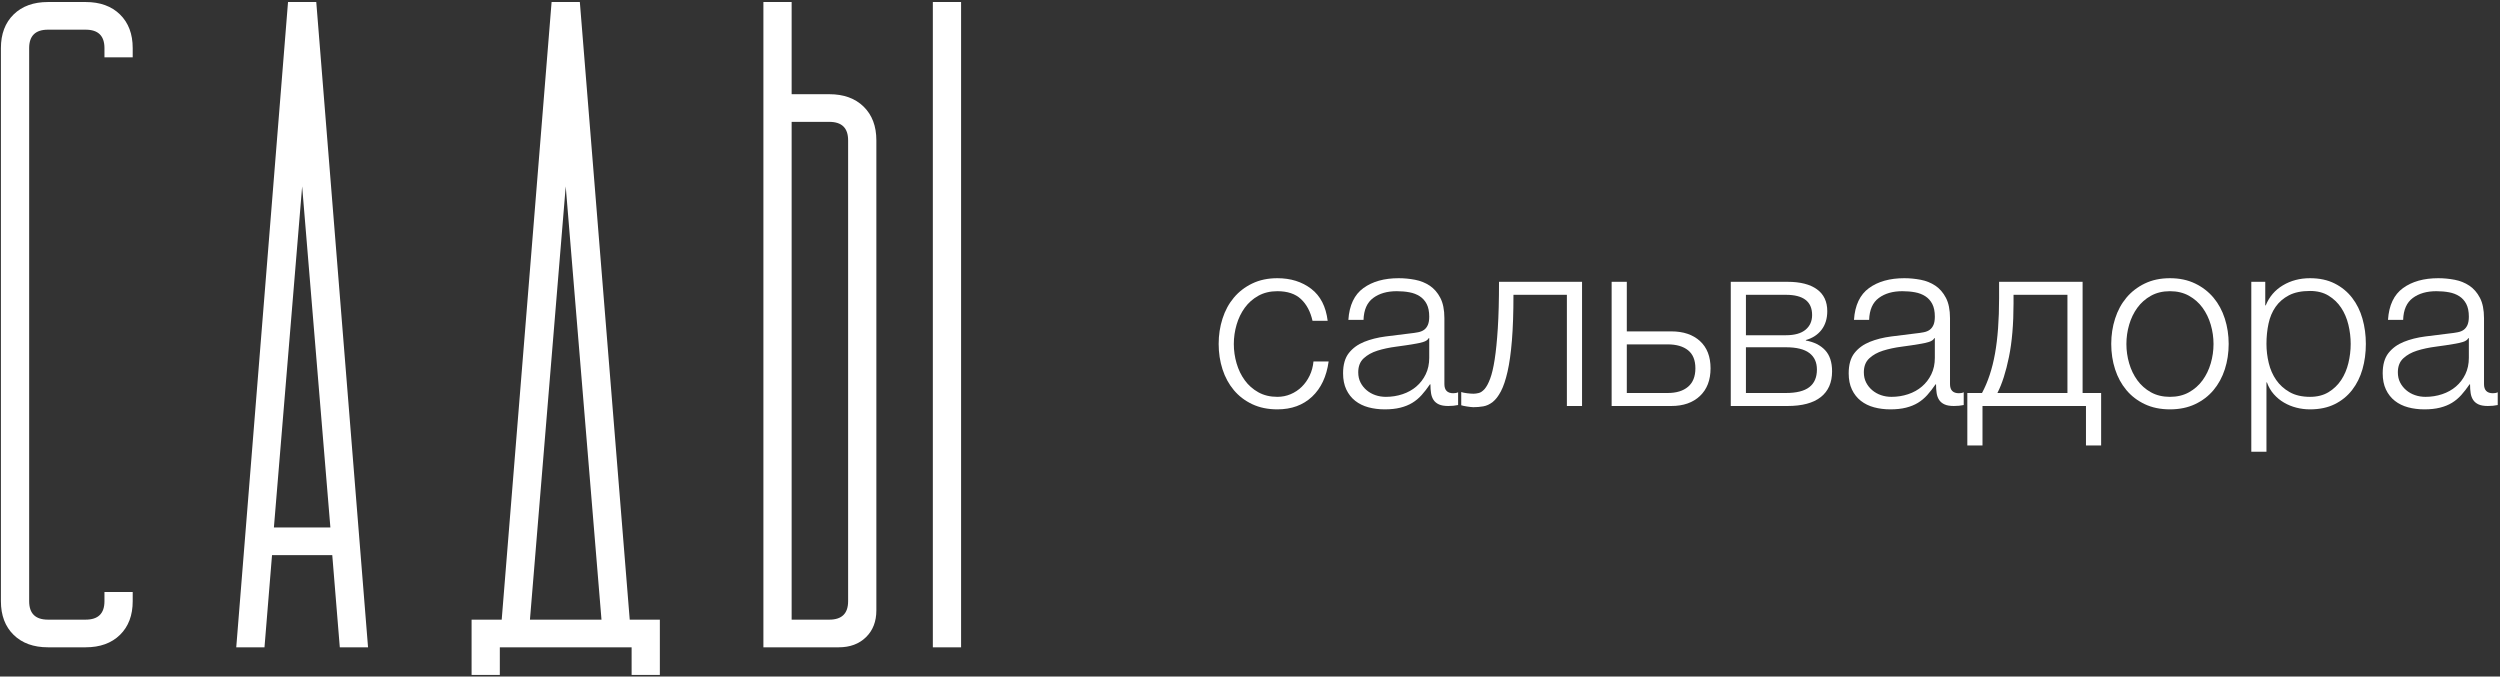
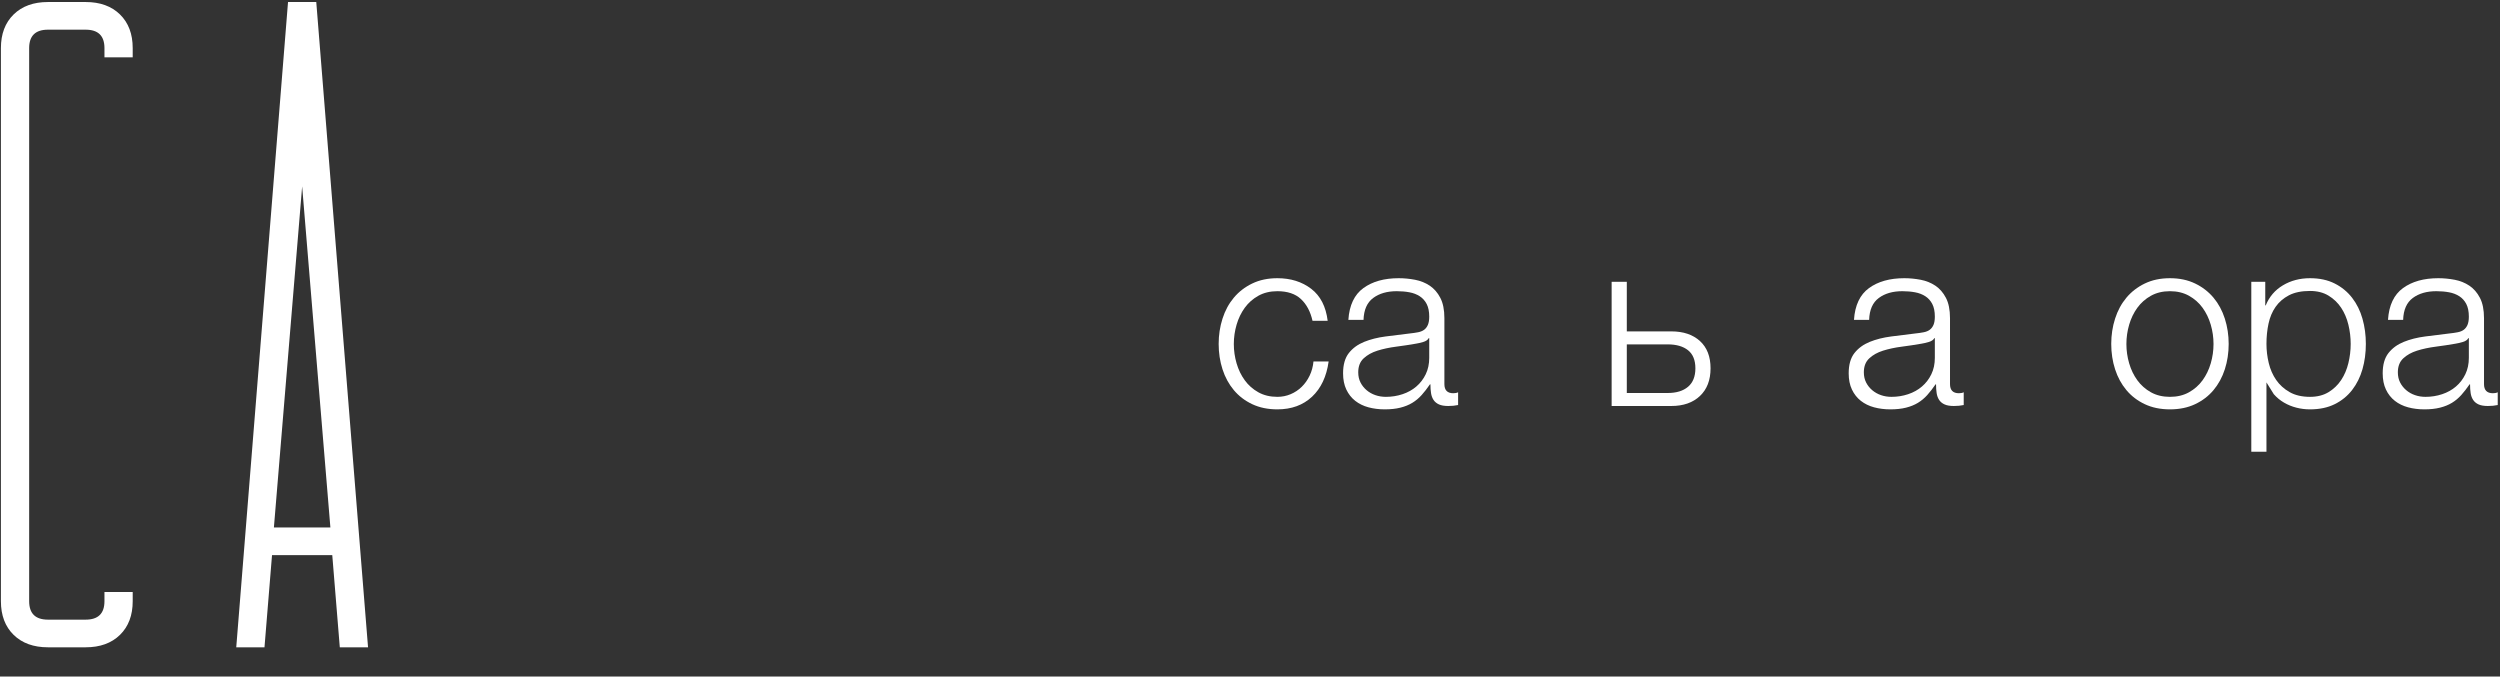
<svg xmlns="http://www.w3.org/2000/svg" width="994px" height="269px" viewBox="0 0 994 269">
  <rect x="0" y="0" width="994" height="269" fill="#333333" stroke="none" />
  <title>Group 3</title>
  <desc>Created with Sketch.</desc>
  <g id="Page-1" stroke="none" stroke-width="1" fill="none" fill-rule="evenodd">
    <g id="Group-3" transform="translate(500.364, 132) rotate(270) translate(-500.364, -132) translate(364, -368)" fill="#FFFFFF">
      <path d="M105.603,507.521 C105.603,503.757 106.289,500.425 107.66,497.522 C109.031,494.619 110.897,492.179 113.257,490.203 C115.616,488.225 118.376,486.725 121.534,485.705 C124.692,484.685 128.055,484.175 131.628,484.175 C135.136,484.175 138.485,484.685 141.675,485.705 C144.865,486.725 147.64,488.225 150,490.203 C152.36,492.179 154.242,494.619 155.645,497.522 C157.048,500.425 157.75,503.757 157.75,507.521 C157.75,512.815 156.346,517.296 153.541,520.965 C150.733,524.633 146.492,526.816 140.815,527.519 L140.815,521.491 C144.483,520.662 147.363,519.13 149.452,516.898 C151.538,514.665 152.584,511.54 152.584,507.521 C152.584,504.651 151.978,502.13 150.77,499.962 C149.561,497.793 147.97,495.992 145.996,494.556 C144.023,493.121 141.781,492.035 139.265,491.303 C136.75,490.569 134.19,490.203 131.581,490.203 C128.971,490.203 126.409,490.569 123.895,491.303 C121.38,492.035 119.137,493.121 117.165,494.556 C115.19,495.992 113.599,497.793 112.392,499.962 C111.182,502.13 110.579,504.651 110.579,507.521 C110.579,509.371 110.928,511.125 111.631,512.784 C112.332,514.442 113.305,515.909 114.549,517.185 C115.793,518.461 117.275,519.514 118.998,520.343 C120.721,521.171 122.602,521.683 124.644,521.874 L124.644,527.902 C118.647,527.073 113.975,524.872 110.625,521.3 C107.276,517.726 105.603,513.134 105.603,507.521" id="Fill-152" />
      <path d="M110.578,550.675 C110.578,552.971 110.928,555.172 111.631,557.277 C112.332,559.383 113.354,561.215 114.693,562.778 C116.032,564.342 117.659,565.585 119.573,566.511 C121.486,567.434 123.655,567.898 126.079,567.898 L133.925,567.898 L133.925,567.706 C133.223,567.324 132.713,566.59 132.395,565.505 C132.075,564.42 131.852,563.464 131.725,562.635 C131.277,560.084 130.878,557.452 130.528,554.742 C130.176,552.029 129.65,549.558 128.949,547.325 C128.246,545.093 127.227,543.259 125.887,541.824 C124.548,540.388 122.697,539.671 120.338,539.671 C118.807,539.671 117.451,539.973 116.272,540.58 C115.09,541.185 114.071,541.998 113.21,543.02 C112.349,544.04 111.694,545.204 111.248,546.512 C110.801,547.82 110.578,549.206 110.578,550.675 M105.603,550.196 C105.603,547.9 105.874,545.747 106.415,543.737 C106.955,541.728 107.814,539.973 108.992,538.475 C110.17,536.975 111.665,535.795 113.48,534.935 C115.295,534.074 117.444,533.643 119.925,533.643 C123.363,533.643 126.052,534.408 127.995,535.939 C129.936,537.471 131.416,539.495 132.435,542.015 C133.453,544.535 134.169,547.374 134.583,550.531 C134.997,553.689 135.395,556.894 135.778,560.147 C135.905,561.358 136.063,562.459 136.255,563.448 C136.445,564.437 136.779,565.251 137.258,565.888 C137.735,566.525 138.386,567.02 139.215,567.372 C140.043,567.721 141.125,567.898 142.463,567.898 C144.498,567.898 146.17,567.564 147.475,566.893 C148.779,566.224 149.814,565.297 150.577,564.118 C151.341,562.937 151.866,561.566 152.153,560.005 C152.44,558.44 152.584,556.765 152.584,554.98 C152.584,551.153 151.682,548.027 149.879,545.604 C148.076,543.179 145.182,541.903 141.197,541.775 L141.197,535.748 C147.001,536.131 151.211,538.124 153.828,541.728 C156.443,545.331 157.751,550.005 157.751,555.746 C157.751,557.915 157.543,560.084 157.129,562.252 C156.713,564.42 155.933,566.367 154.785,568.089 C153.636,569.812 152.025,571.215 149.952,572.3 C147.879,573.384 145.184,573.926 141.867,573.926 L115.65,573.926 C113.225,573.926 112.014,575.105 112.014,577.466 C112.014,578.232 112.141,578.869 112.396,579.38 L107.325,579.38 C107.196,578.677 107.101,578.055 107.037,577.515 C106.974,576.972 106.942,576.285 106.942,575.457 C106.942,573.926 107.148,572.697 107.564,571.774 C107.978,570.847 108.569,570.13 109.335,569.62 C110.1,569.109 111.009,568.775 112.061,568.615 C113.114,568.455 114.277,568.376 115.555,568.376 L115.555,568.185 C113.959,567.1 112.54,565.999 111.295,564.884 C110.052,563.767 109.015,562.524 108.186,561.152 C107.356,559.779 106.719,558.201 106.273,556.415 C105.827,554.629 105.603,552.555 105.603,550.196" id="Fill-154" />
-       <path d="M106.464,585.408 C106.464,585.087 106.496,584.705 106.559,584.259 C106.624,583.813 106.688,583.351 106.751,582.873 C106.815,582.394 106.895,581.946 106.99,581.533 C107.085,581.117 107.165,580.815 107.229,580.624 L112.492,580.624 C112.301,581.134 112.141,581.899 112.014,582.92 C111.885,583.94 111.822,584.801 111.822,585.504 C111.822,586.14 111.918,586.844 112.109,587.608 C112.301,588.374 112.827,589.14 113.688,589.905 C114.549,590.671 115.904,591.404 117.755,592.105 C119.605,592.807 122.171,593.413 125.457,593.924 C128.742,594.434 132.887,594.848 137.896,595.168 C142.903,595.486 149.044,595.645 156.315,595.645 L156.315,628.657 L106.942,628.657 L106.942,622.629 L151.148,622.629 L151.148,601.387 C144.018,601.387 137.971,601.183 133.007,600.775 C128.043,600.367 123.905,599.787 120.595,599.035 C117.285,598.28 114.675,597.4 112.765,596.392 C110.855,595.385 109.439,594.29 108.516,593.111 C107.593,591.929 107.02,590.685 106.797,589.379 C106.576,588.071 106.464,586.747 106.464,585.408" id="Fill-155" />
      <path d="M112.109,662.719 C112.109,666.164 112.935,668.858 114.585,670.805 C116.235,672.75 118.678,673.723 121.916,673.723 C125.153,673.723 127.548,672.75 129.104,670.805 C130.659,668.858 131.438,666.164 131.438,662.719 L131.438,646.454 L112.109,646.454 L112.109,662.719 Z M156.315,640.425 L156.315,646.454 L136.605,646.454 L136.605,664.155 C136.605,668.939 135.323,672.734 132.764,675.541 C130.205,678.348 126.587,679.752 121.916,679.752 C117.245,679.752 113.58,678.348 110.925,675.541 C108.27,672.734 106.942,668.939 106.942,664.155 L106.942,640.425 L156.315,640.425 Z" id="Fill-156" />
-       <path d="M112.109,709.701 C112.109,713.911 112.886,717.02 114.442,719.029 C115.996,721.039 118.327,722.044 121.436,722.044 C124.293,722.044 126.482,721.039 128.005,719.029 C129.527,717.02 130.289,713.911 130.289,709.701 L130.289,693.817 L112.109,693.817 L112.109,709.701 Z M135.074,709.701 C135.074,713.145 135.797,715.744 137.247,717.499 C138.697,719.253 140.651,720.13 143.111,720.13 C148.469,720.13 151.148,716.653 151.148,709.701 L151.148,693.817 L135.074,693.817 L135.074,709.701 Z M156.315,687.789 L156.315,710.37 C156.315,715.409 155.325,719.301 153.349,722.044 C151.371,724.786 148.469,726.158 144.642,726.158 C141.707,726.158 139.251,725.408 137.275,723.91 C135.296,722.41 133.925,720.322 133.16,717.643 L132.968,717.643 C132.395,720.896 131.117,723.446 129.141,725.297 C127.163,727.146 124.357,728.072 120.721,728.072 C116.255,728.072 112.841,726.573 110.483,723.575 C108.122,720.575 106.942,716.175 106.942,710.37 L106.942,687.789 L156.315,687.789 Z" id="Fill-157" />
      <path d="M110.578,751.705 C110.578,754.002 110.928,756.204 111.631,758.308 C112.332,760.414 113.354,762.245 114.693,763.809 C116.032,765.373 117.659,766.616 119.573,767.542 C121.486,768.465 123.655,768.929 126.079,768.929 L133.925,768.929 L133.925,768.737 C133.223,768.355 132.713,767.621 132.395,766.536 C132.075,765.451 131.852,764.495 131.725,763.666 C131.277,761.115 130.878,758.483 130.528,755.773 C130.176,753.06 129.65,750.589 128.949,748.356 C128.246,746.124 127.227,744.291 125.887,742.855 C124.548,741.419 122.697,740.702 120.338,740.702 C118.807,740.702 117.451,741.005 116.272,741.611 C115.09,742.216 114.071,743.029 113.21,744.051 C112.349,745.071 111.694,746.235 111.248,747.544 C110.801,748.851 110.578,750.237 110.578,751.705 M105.603,751.227 C105.603,748.931 105.874,746.778 106.415,744.768 C106.955,742.759 107.814,741.005 108.992,739.506 C110.17,738.006 111.665,736.827 113.48,735.965 C115.295,735.105 117.444,734.674 119.925,734.674 C123.363,734.674 126.052,735.439 127.995,736.97 C129.936,738.502 131.416,740.525 132.435,743.046 C133.453,745.565 134.169,748.405 134.583,751.563 C134.997,754.72 135.395,757.925 135.778,761.178 C135.905,762.39 136.063,763.49 136.255,764.48 C136.445,765.468 136.779,766.282 137.258,766.919 C137.735,767.556 138.386,768.051 139.215,768.403 C140.043,768.753 141.125,768.929 142.463,768.929 C144.498,768.929 146.17,768.595 147.475,767.924 C148.779,767.255 149.814,766.329 150.577,765.149 C151.341,763.968 151.866,762.597 152.153,761.035 C152.44,759.471 152.584,757.796 152.584,756.012 C152.584,752.184 151.682,749.058 149.879,746.635 C148.076,744.21 145.182,742.934 141.197,742.806 L141.197,736.779 C147.001,737.162 151.211,739.155 153.828,742.759 C156.443,746.362 157.751,751.036 157.751,756.777 C157.751,758.945 157.543,761.115 157.129,763.284 C156.713,765.451 155.933,767.398 154.785,769.121 C153.636,770.843 152.025,772.245 149.952,773.331 C147.879,774.415 145.184,774.957 141.867,774.957 L115.65,774.957 C113.225,774.957 112.014,776.136 112.014,778.497 C112.014,779.263 112.141,779.9 112.396,780.411 L107.325,780.411 C107.196,779.708 107.101,779.086 107.037,778.545 C106.974,778.003 106.942,777.316 106.942,776.488 C106.942,774.957 107.148,773.728 107.564,772.805 C107.978,771.878 108.569,771.161 109.335,770.651 C110.1,770.14 111.009,769.805 112.061,769.646 C113.114,769.486 114.277,769.407 115.555,769.407 L115.555,769.216 C113.959,768.131 112.54,767.03 111.295,765.915 C110.052,764.798 109.015,763.555 108.186,762.183 C107.356,760.81 106.719,759.232 106.273,757.446 C105.827,755.66 105.603,753.586 105.603,751.227" id="Fill-158" />
-       <path d="M112.109,821.651 L151.148,821.651 L151.148,800.217 L147.72,800.217 C139.467,800.217 132.375,799.611 126.439,798.399 C120.504,797.187 115.727,795.656 112.109,793.806 L112.109,821.651 Z M112.109,781.846 L112.109,787.683 C116.5,790.043 121.72,791.765 127.767,792.85 C133.813,793.934 141.165,794.476 149.822,794.476 L156.315,794.476 L156.315,827.679 L112.109,827.679 L112.109,835.046 L91.25,835.046 L91.25,829.018 L106.942,829.018 L106.942,787.875 L91.25,787.875 L91.25,781.846 L112.109,781.846 Z" id="Fill-159" />
      <path d="M110.578,862.411 C110.578,865.282 111.183,867.801 112.392,869.971 C113.6,872.138 115.19,873.942 117.165,875.377 C119.138,876.813 121.38,877.896 123.895,878.63 C126.41,879.363 128.97,879.73 131.581,879.73 C134.189,879.73 136.751,879.363 139.265,878.63 C141.78,877.896 144.023,876.813 145.996,875.377 C147.97,873.942 149.561,872.138 150.77,869.971 C151.978,867.801 152.584,865.282 152.584,862.411 C152.584,859.541 151.978,857.02 150.77,854.852 C149.561,852.683 147.97,850.882 145.996,849.446 C144.023,848.011 141.78,846.925 139.265,846.193 C136.751,845.459 134.189,845.093 131.581,845.093 C128.97,845.093 126.41,845.459 123.895,846.193 C121.38,846.925 119.138,848.011 117.165,849.446 C115.19,850.882 113.6,852.683 112.392,854.852 C111.183,857.02 110.578,859.541 110.578,862.411 M105.603,862.411 C105.603,858.647 106.289,855.315 107.66,852.413 C109.031,849.509 110.896,847.069 113.257,845.093 C115.616,843.115 118.376,841.615 121.535,840.595 C124.691,839.575 128.055,839.065 131.629,839.065 C135.136,839.065 138.485,839.575 141.675,840.595 C144.865,841.615 147.639,843.115 150,845.093 C152.359,847.069 154.242,849.509 155.645,852.413 C157.048,855.315 157.751,858.647 157.751,862.411 C157.751,866.174 157.048,869.507 155.645,872.41 C154.242,875.313 152.359,877.753 150,879.73 C147.639,881.707 144.865,883.206 141.675,884.227 C138.485,885.247 135.136,885.758 131.629,885.758 C128.055,885.758 124.691,885.247 121.535,884.227 C118.376,883.206 115.616,881.707 113.257,879.73 C110.896,877.753 109.031,875.313 107.66,872.41 C106.289,869.507 105.603,866.174 105.603,862.411" id="Fill-160" />
-       <path d="M110.578,918.1 C110.578,920.97 111.2,923.425 112.445,925.467 C113.687,927.508 115.298,929.183 117.276,930.491 C119.253,931.797 121.501,932.755 124.022,933.361 C126.541,933.967 129.077,934.27 131.629,934.27 C134.18,934.27 136.715,933.967 139.235,933.361 C141.755,932.755 144.004,931.797 145.981,930.491 C147.958,929.183 149.57,927.508 150.814,925.467 C152.057,923.425 152.679,920.97 152.679,918.1 C152.679,914.718 152.105,911.928 150.957,909.727 C149.808,907.526 148.278,905.756 146.365,904.416 C144.451,903.077 142.217,902.135 139.666,901.594 C137.114,901.051 134.435,900.781 131.629,900.781 C129.077,900.781 126.541,901.083 124.022,901.69 C121.501,902.295 119.253,903.284 117.276,904.656 C115.298,906.027 113.687,907.814 112.445,910.015 C111.2,912.215 110.578,914.909 110.578,918.1 L110.578,918.1 Z M156.315,894.753 L156.315,900.303 L146.938,900.303 L146.938,900.494 C150.384,901.896 153.045,904.178 154.928,907.335 C156.808,910.493 157.751,914.081 157.751,918.1 C157.751,921.863 157.048,925.133 155.645,927.907 C154.242,930.682 152.345,932.994 149.952,934.845 C147.561,936.695 144.785,938.065 141.627,938.959 C138.471,939.851 135.136,940.299 131.629,940.299 C128.055,940.299 124.706,939.851 121.582,938.959 C118.455,938.065 115.697,936.695 113.305,934.845 C110.914,932.994 109.031,930.682 107.66,927.907 C106.289,925.133 105.603,921.863 105.603,918.1 C105.603,916.248 105.827,914.447 106.273,912.694 C106.719,910.938 107.387,909.296 108.282,907.765 C109.174,906.235 110.291,904.879 111.631,903.699 C112.97,902.518 114.533,901.609 116.319,900.972 L116.319,900.781 L88.762,900.781 L88.762,894.753 L156.315,894.753 Z" id="Fill-161" />
+       <path d="M110.578,918.1 C110.578,920.97 111.2,923.425 112.445,925.467 C113.687,927.508 115.298,929.183 117.276,930.491 C119.253,931.797 121.501,932.755 124.022,933.361 C126.541,933.967 129.077,934.27 131.629,934.27 C134.18,934.27 136.715,933.967 139.235,933.361 C141.755,932.755 144.004,931.797 145.981,930.491 C147.958,929.183 149.57,927.508 150.814,925.467 C152.057,923.425 152.679,920.97 152.679,918.1 C152.679,914.718 152.105,911.928 150.957,909.727 C149.808,907.526 148.278,905.756 146.365,904.416 C144.451,903.077 142.217,902.135 139.666,901.594 C137.114,901.051 134.435,900.781 131.629,900.781 C129.077,900.781 126.541,901.083 124.022,901.69 C121.501,902.295 119.253,903.284 117.276,904.656 C115.298,906.027 113.687,907.814 112.445,910.015 C111.2,912.215 110.578,914.909 110.578,918.1 L110.578,918.1 Z M156.315,894.753 L156.315,900.303 L146.938,900.303 L146.938,900.494 C150.384,901.896 153.045,904.178 154.928,907.335 C156.808,910.493 157.751,914.081 157.751,918.1 C157.751,921.863 157.048,925.133 155.645,927.907 C154.242,930.682 152.345,932.994 149.952,934.845 C147.561,936.695 144.785,938.065 141.627,938.959 C138.471,939.851 135.136,940.299 131.629,940.299 C128.055,940.299 124.706,939.851 121.582,938.959 C118.455,938.065 115.697,936.695 113.305,934.845 C110.914,932.994 109.031,930.682 107.66,927.907 C106.289,925.133 105.603,921.863 105.603,918.1 C105.603,916.248 105.827,914.447 106.273,912.694 C106.719,910.938 107.387,909.296 108.282,907.765 C109.174,906.235 110.291,904.879 111.631,903.699 L116.319,900.781 L88.762,900.781 L88.762,894.753 L156.315,894.753 Z" id="Fill-161" />
      <path d="M110.578,964.027 C110.578,966.324 110.928,968.525 111.631,970.629 C112.332,972.735 113.354,974.567 114.693,976.131 C116.032,977.694 117.659,978.937 119.573,979.864 C121.486,980.786 123.655,981.251 126.079,981.251 L133.925,981.251 L133.925,981.059 C133.223,980.676 132.713,979.942 132.395,978.858 C132.075,977.773 131.852,976.815 131.725,975.987 C131.277,973.436 130.878,970.805 130.528,968.094 C130.176,965.382 129.65,962.911 128.949,960.678 C128.246,958.445 127.227,956.612 125.887,955.176 C124.548,953.741 122.697,953.024 120.338,953.024 C118.807,953.024 117.451,953.325 116.272,953.933 C115.09,954.538 114.071,955.351 113.21,956.373 C112.349,957.393 111.694,958.556 111.248,959.865 C110.801,961.172 110.578,962.559 110.578,964.027 M105.603,963.549 C105.603,961.252 105.874,959.1 106.415,957.09 C106.955,955.081 107.814,953.325 108.992,951.828 C110.17,950.328 111.665,949.148 113.48,948.287 C115.295,947.425 117.444,946.995 119.925,946.995 C123.363,946.995 126.052,947.761 127.995,949.292 C129.936,950.824 131.416,952.847 132.435,955.368 C133.453,957.887 134.169,960.726 134.583,963.884 C134.997,967.042 135.395,970.246 135.778,973.5 C135.905,974.711 136.063,975.811 136.255,976.801 C136.445,977.79 136.779,978.603 137.258,979.241 C137.735,979.877 138.386,980.373 139.215,980.724 C140.043,981.074 141.125,981.251 142.463,981.251 C144.498,981.251 146.17,980.915 147.475,980.245 C148.779,979.576 149.814,978.65 150.577,977.471 C151.341,976.29 151.866,974.919 152.153,973.356 C152.44,971.793 152.584,970.118 152.584,968.333 C152.584,964.505 151.682,961.379 149.879,958.956 C148.076,956.531 145.182,955.255 141.197,955.128 L141.197,949.101 C147.001,949.484 151.211,951.475 153.828,955.081 C156.443,958.684 157.751,963.357 157.751,969.099 C157.751,971.266 157.543,973.436 157.129,975.605 C156.713,977.773 155.933,979.719 154.785,981.442 C153.636,983.164 152.025,984.567 149.952,985.652 C147.879,986.736 145.184,987.278 141.867,987.278 L115.65,987.278 C113.225,987.278 112.014,988.458 112.014,990.818 C112.014,991.585 112.141,992.222 112.396,992.732 L107.325,992.732 C107.196,992.03 107.101,991.408 107.037,990.867 C106.974,990.324 106.942,989.637 106.942,988.809 C106.942,987.278 107.148,986.05 107.564,985.126 C107.978,984.2 108.569,983.483 109.335,982.973 C110.1,982.462 111.009,982.127 112.061,981.968 C113.114,981.808 114.277,981.729 115.555,981.729 L115.555,981.537 C113.959,980.452 112.54,979.351 111.295,978.236 C110.052,977.119 109.015,975.876 108.186,974.505 C107.356,973.132 106.719,971.554 106.273,969.768 C105.827,967.982 105.603,965.908 105.603,963.549" id="Fill-162" />
      <path d="M267.561,18.714 L267.561,33.685 C267.561,39.422 265.911,43.976 262.613,47.345 C259.315,50.714 254.853,52.399 249.235,52.399 L245.57,52.399 L245.57,41.17 L249.235,41.17 C254.12,41.17 256.565,38.674 256.565,33.685 L256.565,18.714 C256.565,13.719 254.12,11.228 249.235,11.228 L29.322,11.228 C24.431,11.228 21.992,13.719 21.992,18.714 L21.992,33.685 C21.992,38.674 24.431,41.17 29.322,41.17 L32.986,41.17 L32.986,52.399 L29.322,52.399 C23.698,52.399 19.243,50.714 15.944,47.345 C12.645,43.976 10.995,39.422 10.995,33.685 L10.995,18.714 C10.995,12.971 12.645,8.421 15.944,5.052 C19.243,1.685 23.698,0 29.322,0 L249.235,0 C254.853,0 259.315,1.685 262.613,5.052 C265.911,8.421 267.561,12.971 267.561,18.714" id="Fill-163" />
      <path d="M58.644,130.996 L194.256,119.768 L58.644,108.54 L58.644,130.996 Z M10.995,93.569 L267.561,114.155 L267.561,125.383 L10.995,145.968 L10.995,134.74 L47.648,131.745 L47.648,107.792 L10.995,104.797 L10.995,93.569 Z" id="Fill-164" />
-       <path d="M21.992,238.788 L194.256,224.565 L21.992,210.343 L21.992,238.788 Z M21.992,199.115 L267.561,218.952 L267.561,230.18 L21.992,250.016 L21.992,261.993 L2.84217094e-14,261.993 L2.84217094e-14,250.765 L10.995,250.765 L10.995,198.366 L2.84217094e-14,198.366 L2.84217094e-14,187.138 L21.992,187.138 L21.992,199.115 Z" id="Fill-165" />
-       <path d="M10.996,381.762 L10.996,370.534 L267.561,370.534 L267.561,381.762 L10.996,381.762 Z M219.913,314.392 L21.991,314.392 L21.991,329.363 C21.991,334.351 24.431,336.848 29.321,336.848 L212.583,336.848 C217.467,336.848 219.913,334.351 219.913,329.363 L219.913,314.392 Z M267.561,303.164 L267.561,314.392 L230.909,314.392 L230.909,329.363 C230.909,335.099 229.259,339.655 225.96,343.023 C222.662,346.392 218.2,348.076 212.583,348.076 L25.656,348.076 C21.258,348.076 17.714,346.702 15.027,343.96 C12.335,341.211 10.996,337.596 10.996,333.105 L10.996,303.164 L267.561,303.164 Z" id="Fill-166" />
    </g>
  </g>
</svg>